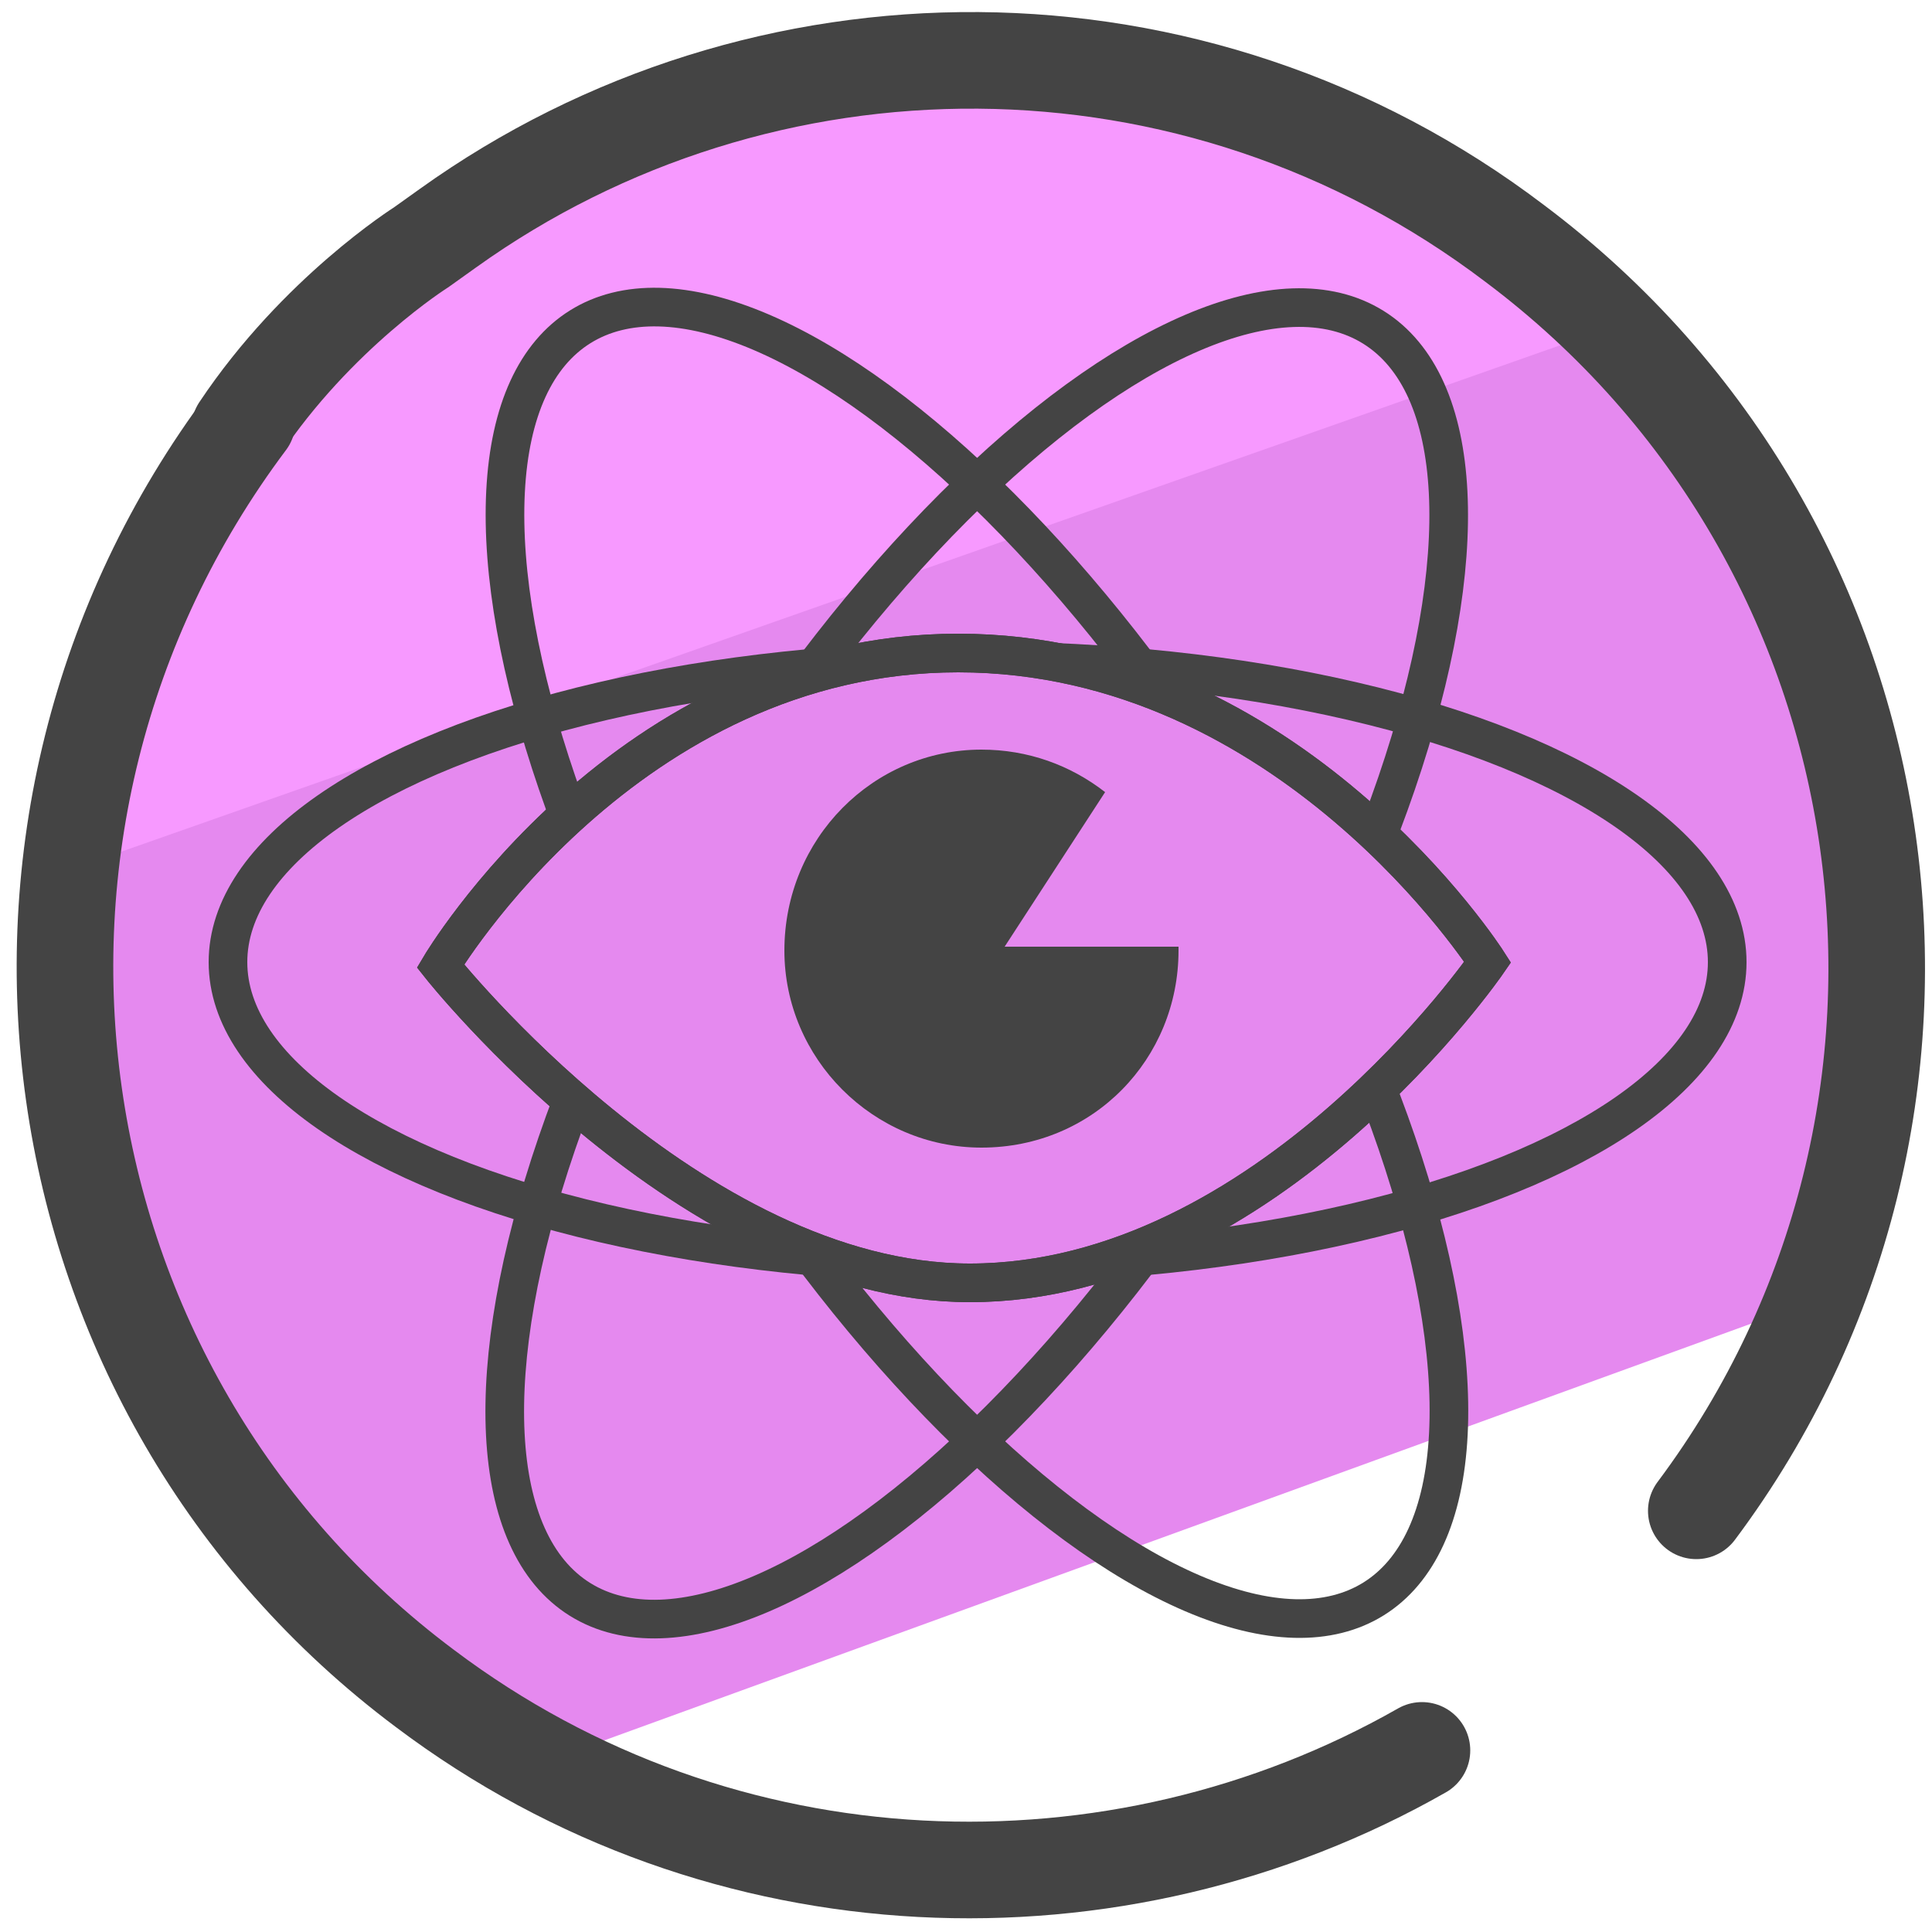
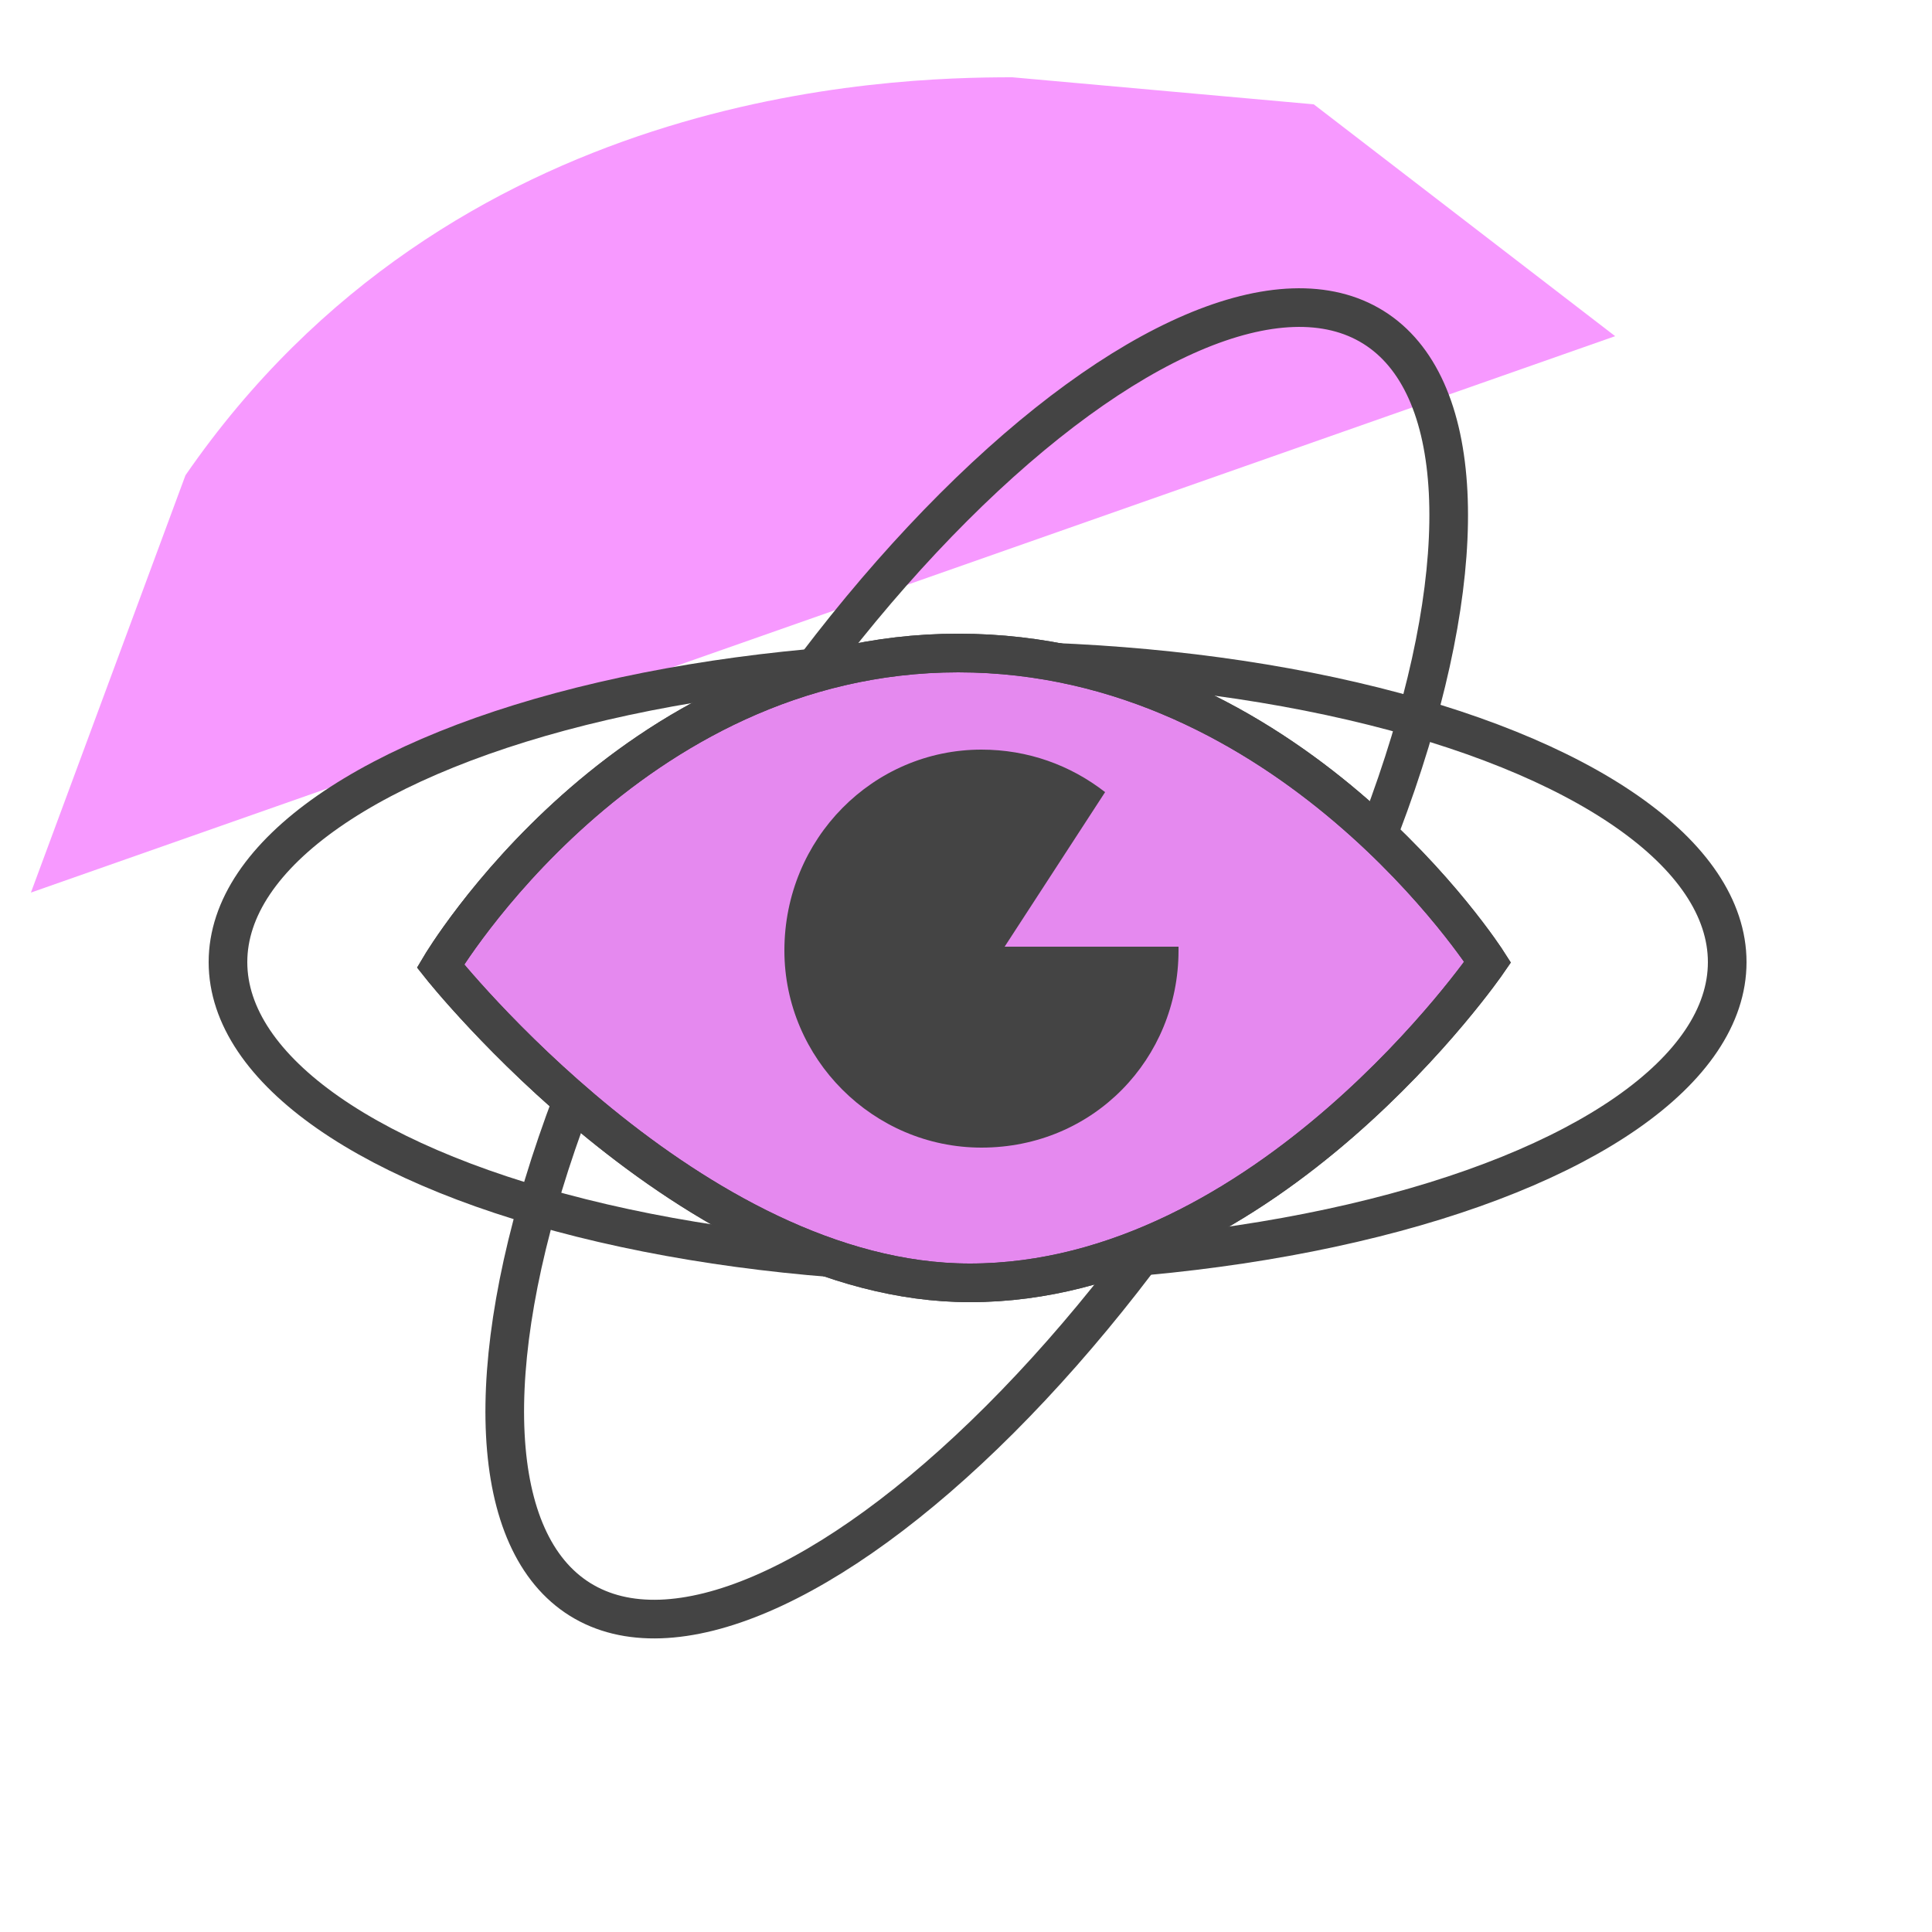
<svg xmlns="http://www.w3.org/2000/svg" id="Camada_3" x="0" y="0" version="1.1" viewBox="0 0 50 50" xml:space="preserve">
  <style>.st2{stroke-width:2.5;stroke-linecap:round;stroke-linejoin:round}.st2,.st3{fill:none;stroke:#444;stroke-miterlimit:10}</style>
  <path fill="#f799ff" d="M34 2.7L26.2 2C23 2 11.7 2.3 4.8 12.3l-4 10.8 41-14.4-7.8-6z" />
-   <path fill="#e589ef" d="M.7 22.9l4 13.4c.1.4 4.6 5.6 4.9 5.9l5.6 3 32.2-11.7c.6-.5 1.6-8.7.7-13.5-.2-.8-2.7-7.5-3.2-8.1l-3-3.5L.7 22.9z" />
-   <path d="M36.8 45.3c-7.9 4.5-18.1 4.2-25.8-1.6C.7 36-1.4 21.3 6.4 10.9" class="st2" />
-   <path d="M6.2 11.1c2-3 4.7-4.7 4.7-4.7l.7-.5C19.7.1 30.9 0 39.2 6.3c10.4 7.8 12.4 22.5 4.7 32.8" class="st2" />
  <g>
    <ellipse cx="25.3" cy="24.9" class="st3" rx="19.4" ry="7.8" />
    <ellipse cx="25.3" cy="24.9" class="st3" rx="19.4" ry="7.8" transform="rotate(-58.049 25.317 24.936)" />
-     <ellipse cx="25.3" cy="24.9" class="st3" rx="7.8" ry="19.4" transform="rotate(-31.951 25.323 24.938)" />
    <path fill="#e589ef" stroke="#444" stroke-miterlimit="10" d="M11.4 25s4.8-8.1 13.4-8.1c8.6 0 13.7 8 13.7 8s-5.7 8.3-13.4 8.3c-7.2 0-13.7-8.2-13.7-8.2z" />
    <path d="M11.4 25s4.8-8.1 13.4-8.1c8.6 0 13.7 8 13.7 8s-5.7 8.3-13.4 8.3c-7.2 0-13.7-8.2-13.7-8.2z" class="st3" />
    <path fill="#444" d="M26 24.5l2.6-4c-.9-.7-2-1.1-3.2-1.1-2.8 0-5.1 2.3-5.1 5.2 0 2.8 2.3 5.1 5.1 5.1 2.9 0 5.1-2.3 5.1-5.1v-.1H26z" />
  </g>
</svg>